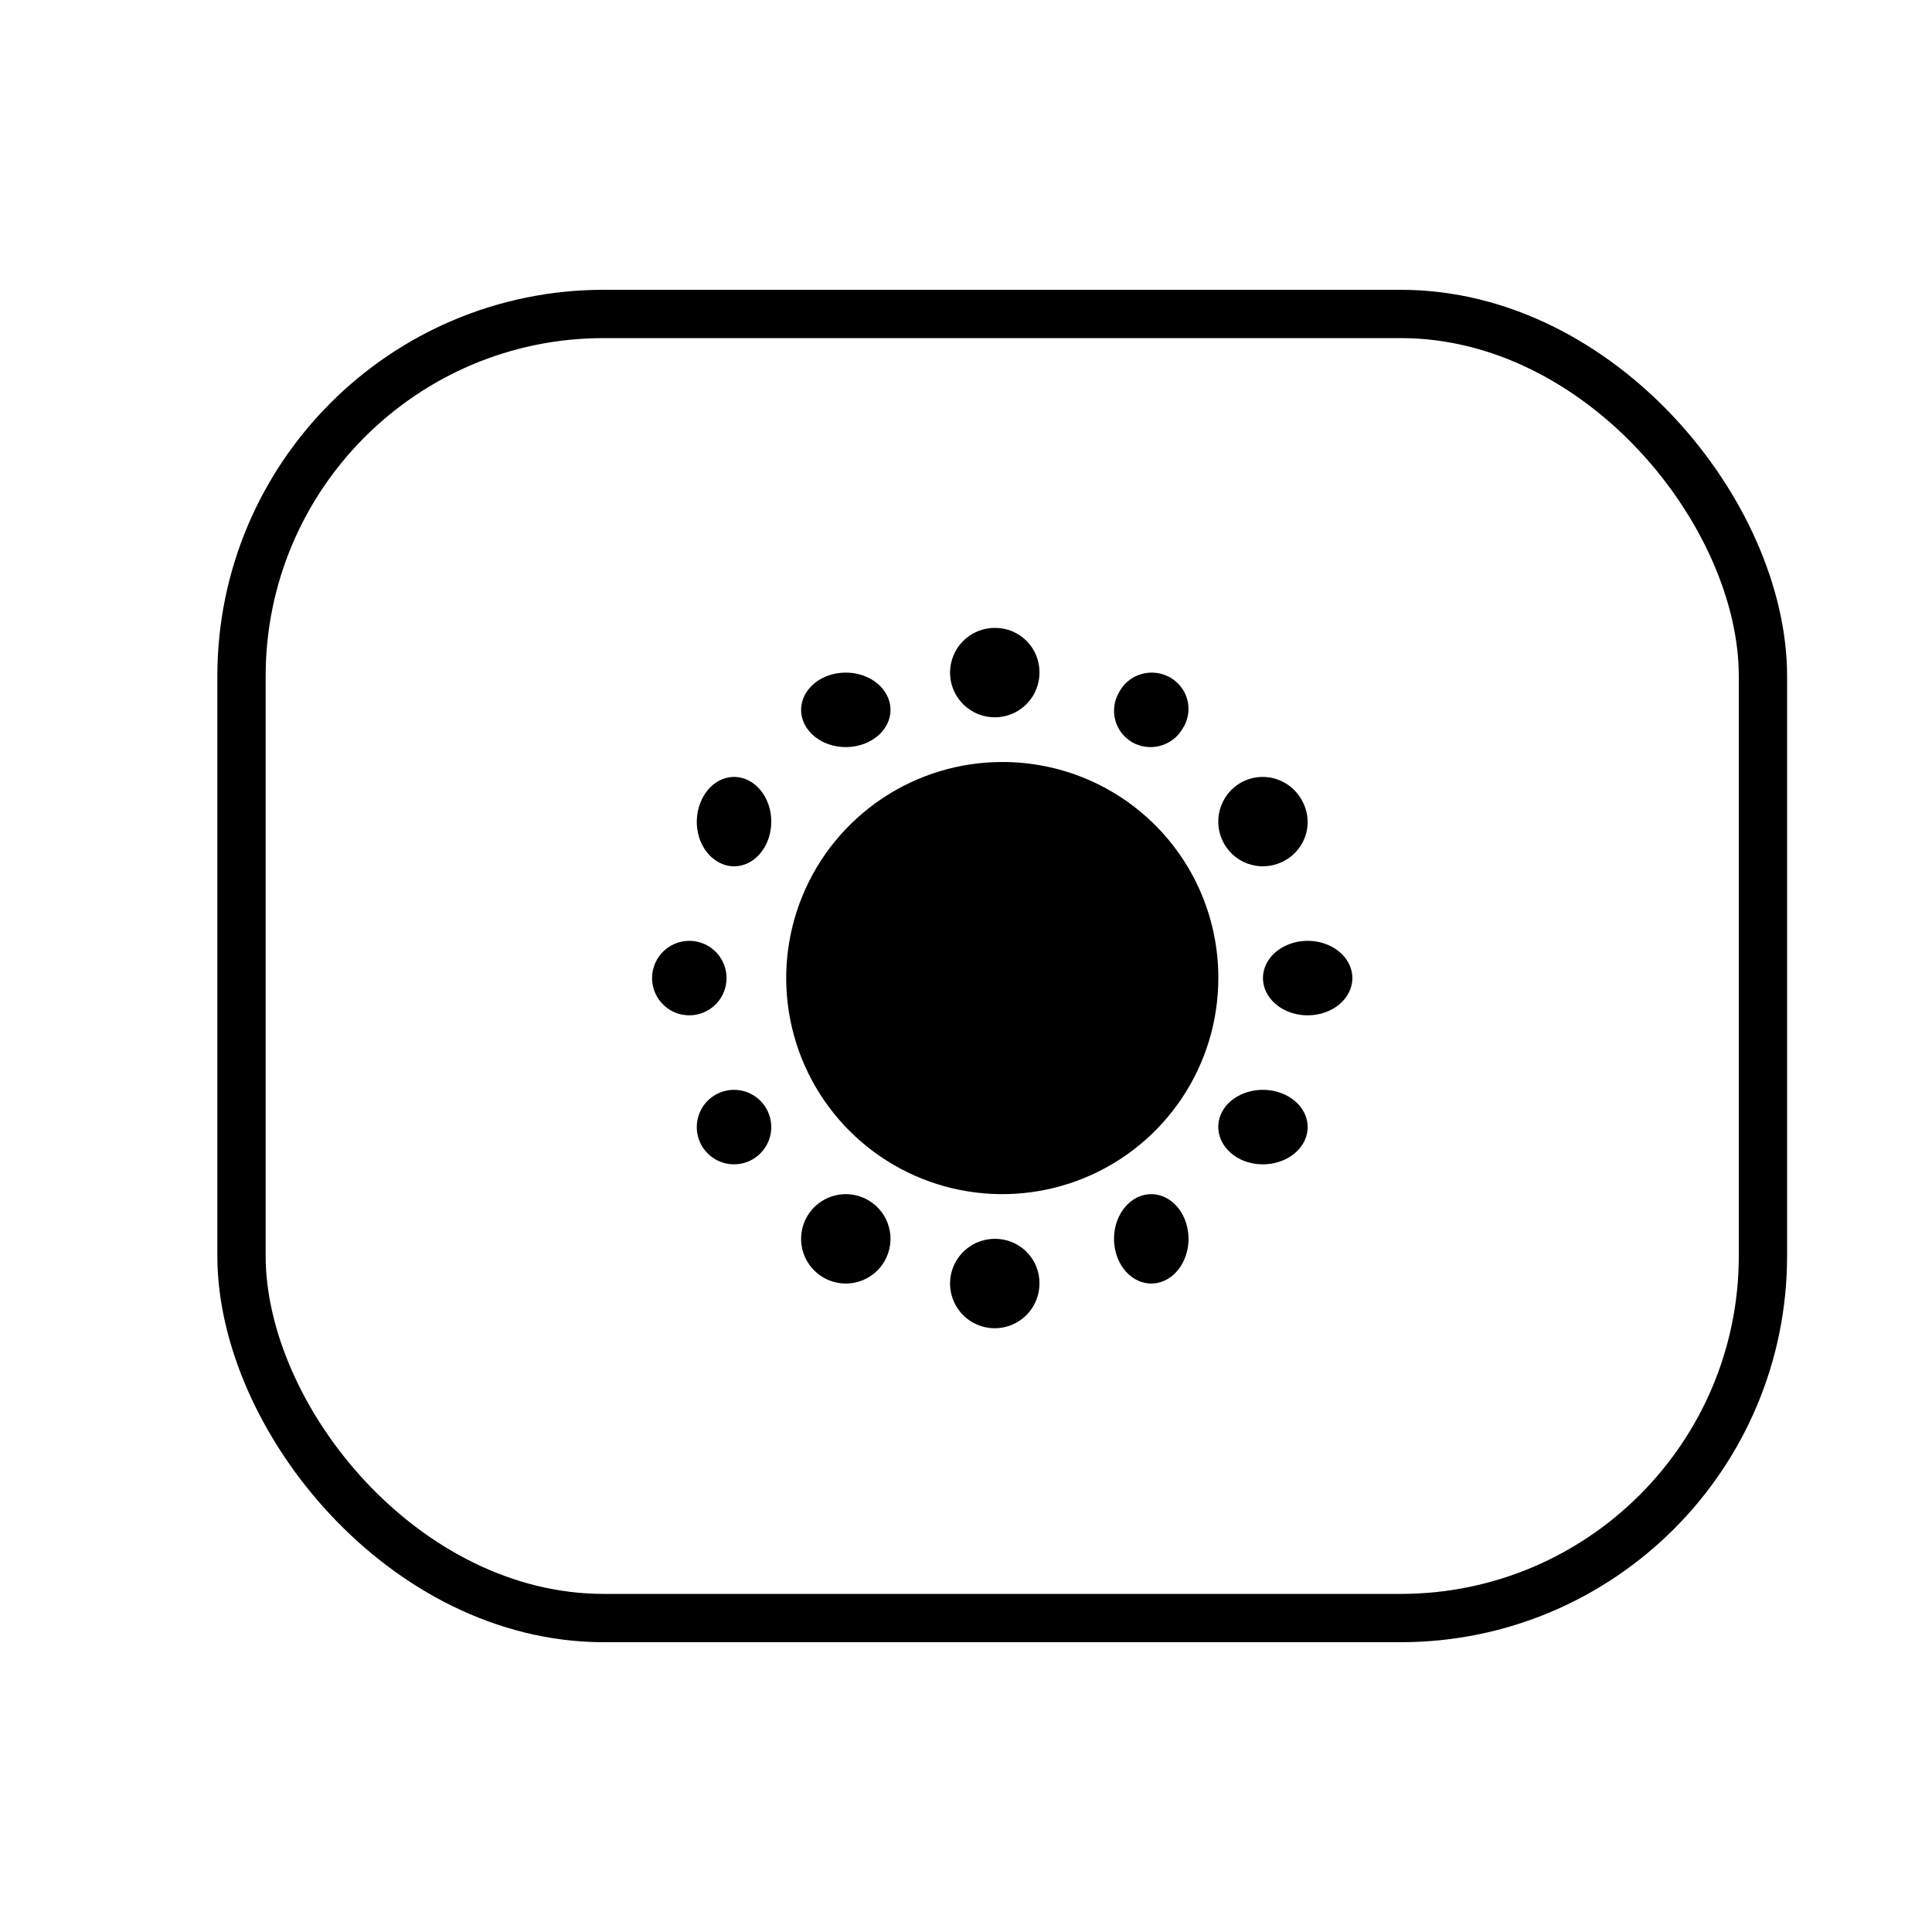
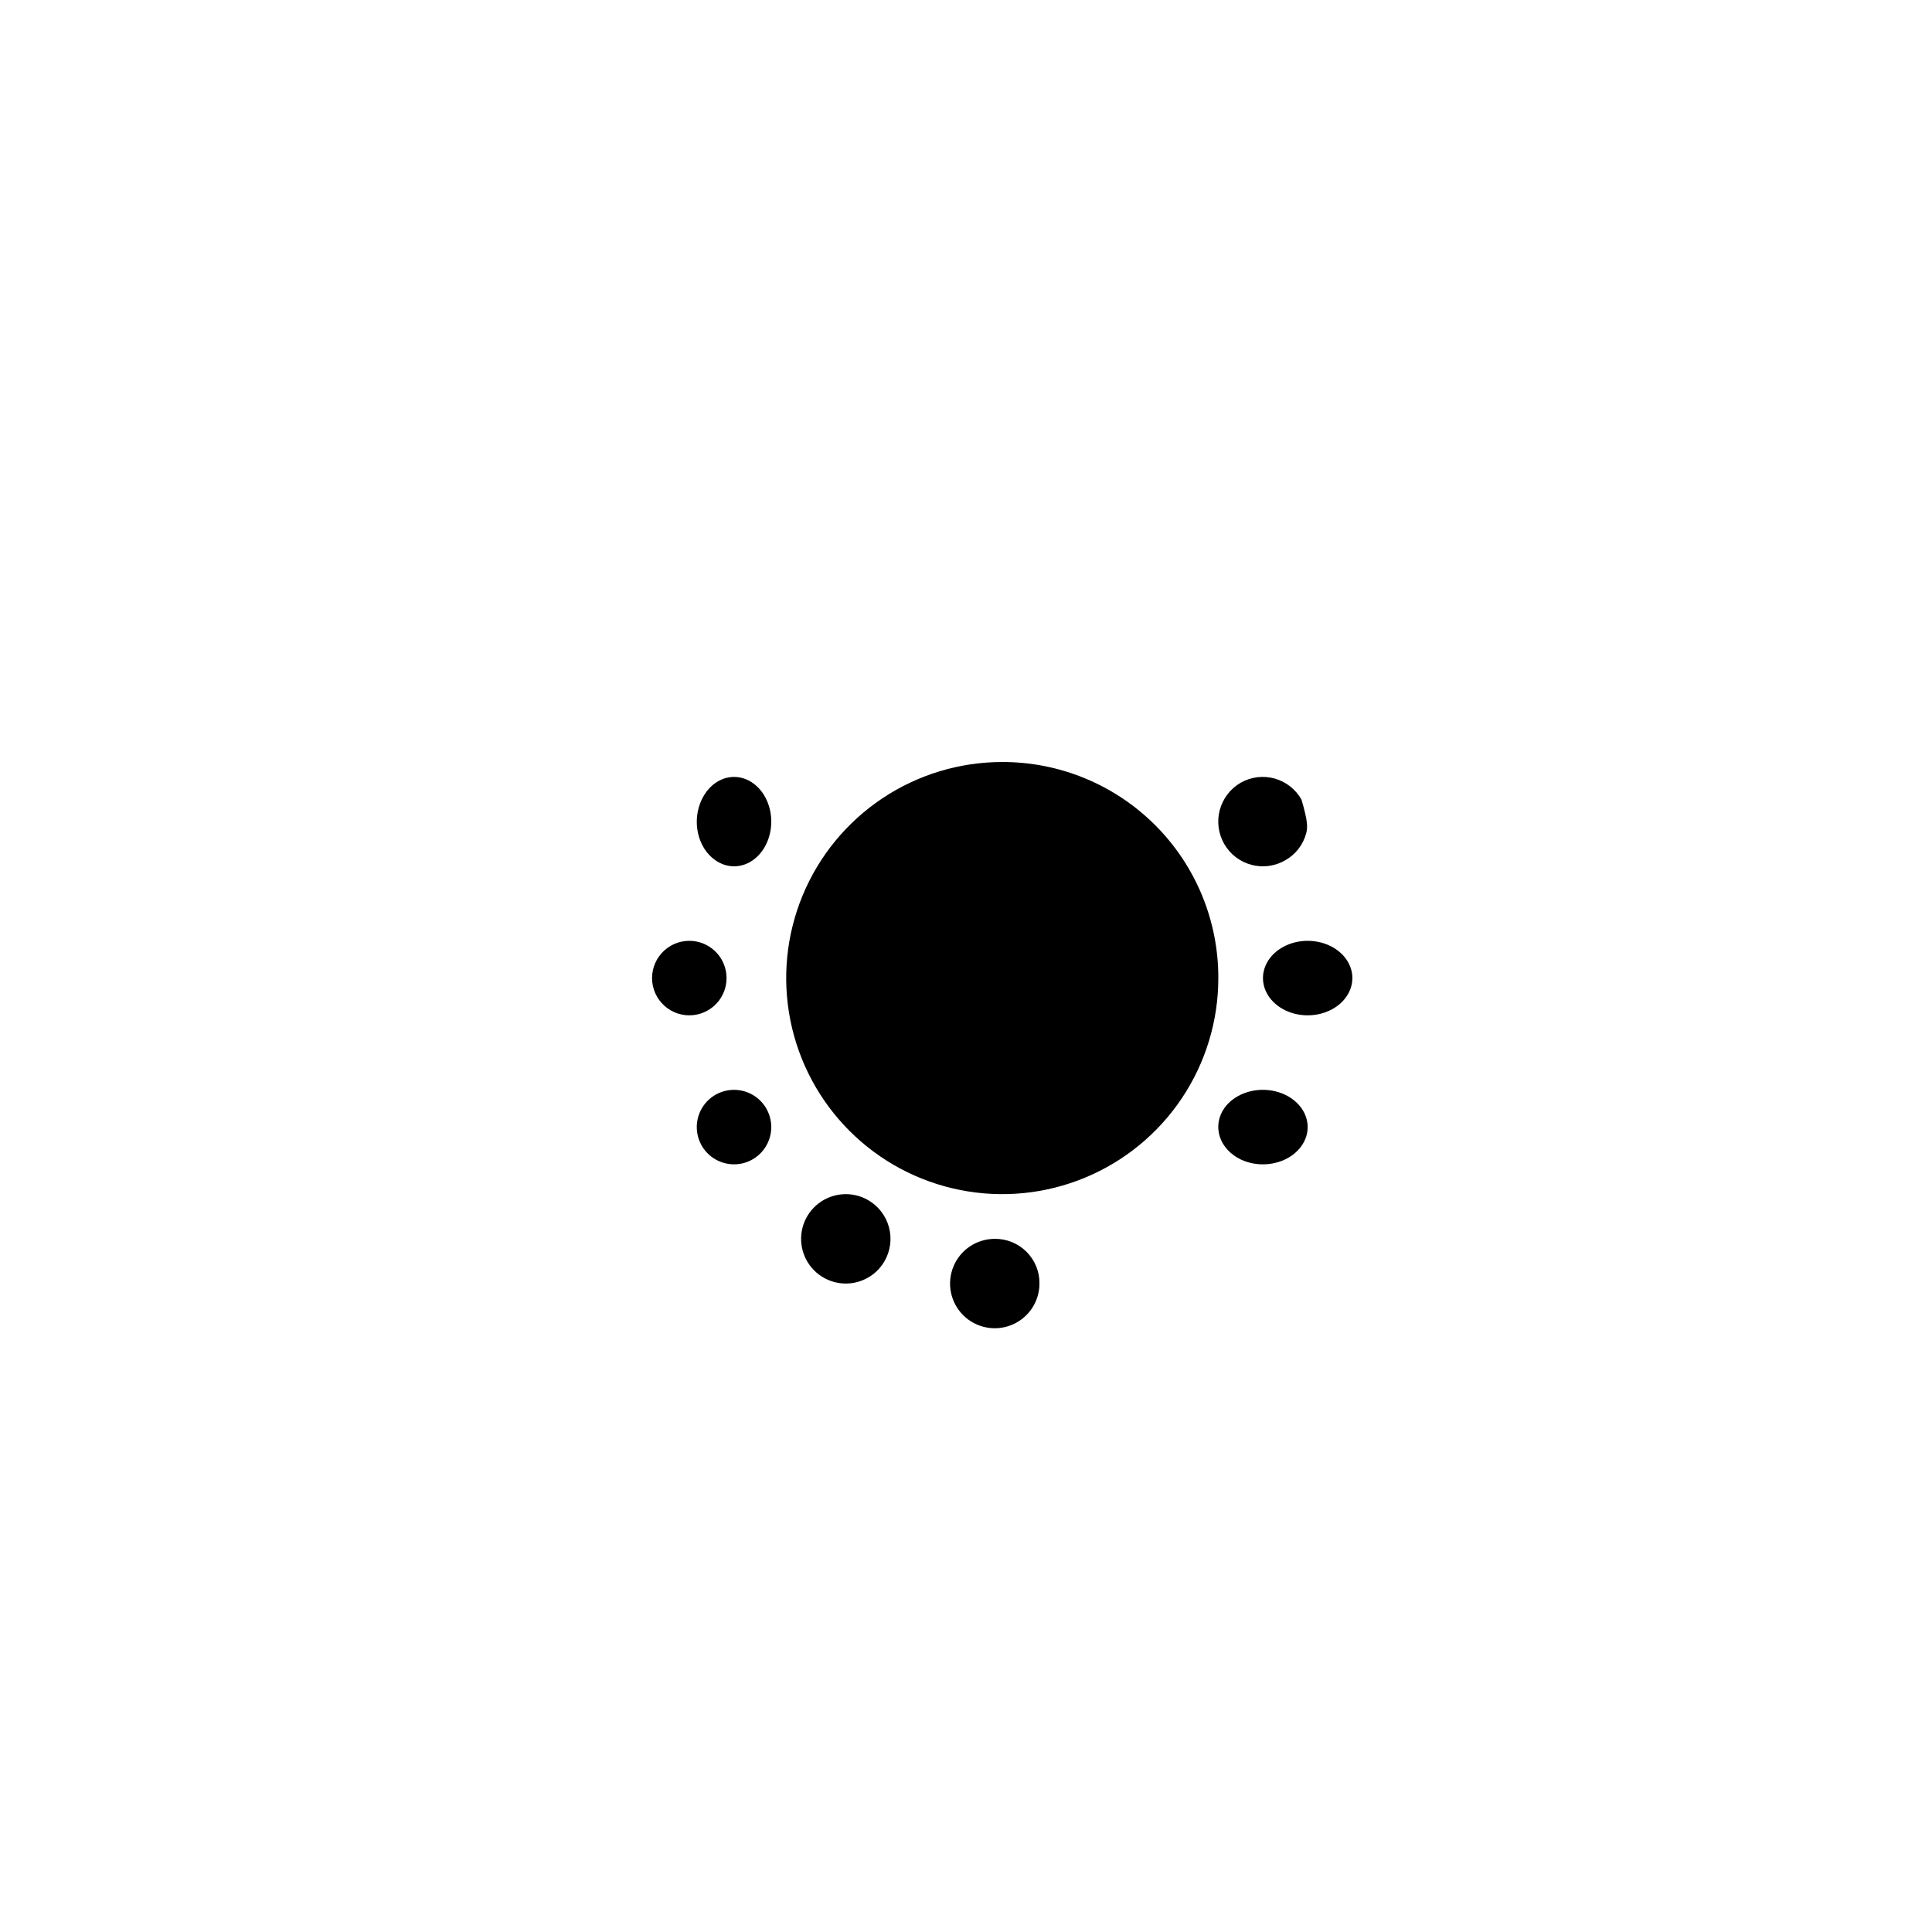
<svg xmlns="http://www.w3.org/2000/svg" width="80" height="80" viewBox="0 0 80 80" fill="none">
  <path fill-rule="evenodd" clip-rule="evenodd" d="M50.448 40.5C50.448 42.27 49.924 43.999 48.941 45.471C47.957 46.942 46.56 48.089 44.925 48.766C43.291 49.443 41.492 49.62 39.756 49.275C38.02 48.93 36.426 48.078 35.175 46.826C33.924 45.575 33.072 43.981 32.727 42.245C32.381 40.51 32.559 38.711 33.236 37.076C33.913 35.441 35.06 34.044 36.531 33.061C38.002 32.078 39.732 31.553 41.502 31.553C42.677 31.551 43.842 31.78 44.928 32.229C46.015 32.678 47.002 33.337 47.834 34.168C48.665 34.999 49.324 35.986 49.773 37.073C50.221 38.16 50.451 39.324 50.448 40.5Z" fill="black" />
-   <path fill-rule="evenodd" clip-rule="evenodd" d="M43.042 27.83C43.046 28.197 42.941 28.557 42.74 28.864C42.539 29.171 42.252 29.412 41.914 29.555C41.576 29.698 41.203 29.738 40.843 29.669C40.482 29.6 40.151 29.425 39.889 29.167C39.629 28.909 39.45 28.58 39.377 28.22C39.304 27.86 39.339 27.487 39.479 27.148C39.618 26.808 39.855 26.518 40.16 26.314C40.465 26.109 40.824 26 41.191 26C41.433 25.997 41.673 26.043 41.898 26.133C42.122 26.224 42.326 26.358 42.498 26.529C42.671 26.699 42.807 26.901 42.901 27.125C42.994 27.348 43.042 27.588 43.042 27.83Z" fill="black" />
  <path fill-rule="evenodd" clip-rule="evenodd" d="M43.042 53.149C43.042 53.515 42.933 53.873 42.73 54.177C42.526 54.482 42.237 54.719 41.899 54.859C41.561 54.999 41.189 55.036 40.83 54.964C40.471 54.893 40.141 54.717 39.882 54.458C39.623 54.199 39.447 53.869 39.375 53.51C39.304 53.151 39.341 52.779 39.481 52.441C39.621 52.102 39.858 51.813 40.163 51.61C40.467 51.407 40.825 51.298 41.191 51.298C41.435 51.295 41.677 51.341 41.903 51.433C42.128 51.525 42.334 51.661 42.506 51.834C42.678 52.006 42.815 52.212 42.907 52.437C42.999 52.663 43.045 52.905 43.042 53.149Z" fill="black" />
-   <path fill-rule="evenodd" clip-rule="evenodd" d="M48.957 30.189C48.755 30.533 48.422 30.783 48.033 30.885C47.644 30.988 47.229 30.934 46.88 30.735C46.535 30.532 46.284 30.205 46.181 29.822C46.078 29.439 46.13 29.032 46.326 28.686C46.419 28.502 46.549 28.339 46.708 28.206C46.867 28.073 47.052 27.974 47.251 27.915C47.451 27.856 47.66 27.837 47.867 27.861C48.074 27.885 48.274 27.95 48.454 28.053C48.634 28.156 48.791 28.295 48.915 28.46C49.039 28.625 49.127 28.813 49.174 29.014C49.222 29.214 49.227 29.421 49.189 29.623C49.152 29.826 49.073 30.018 48.957 30.189Z" fill="black" />
  <path fill-rule="evenodd" clip-rule="evenodd" d="M36.625 52.224C36.442 52.541 36.169 52.797 35.841 52.958C35.513 53.12 35.144 53.181 34.782 53.133C34.419 53.085 34.078 52.931 33.803 52.69C33.528 52.449 33.33 52.132 33.235 51.779C33.14 51.425 33.152 51.052 33.269 50.705C33.386 50.358 33.604 50.054 33.894 49.831C34.184 49.608 34.533 49.476 34.898 49.451C35.263 49.426 35.627 49.51 35.944 49.693C36.156 49.814 36.341 49.975 36.49 50.169C36.638 50.361 36.747 50.582 36.81 50.817C36.874 51.052 36.89 51.298 36.858 51.539C36.826 51.781 36.747 52.014 36.625 52.224Z" fill="black" />
-   <path fill-rule="evenodd" clip-rule="evenodd" d="M53.214 35.626C53.005 35.747 52.773 35.825 52.532 35.857C52.292 35.888 52.048 35.872 51.814 35.809C51.58 35.747 51.36 35.638 51.168 35.491C50.976 35.343 50.815 35.159 50.694 34.949C50.448 34.523 50.381 34.016 50.508 33.541C50.635 33.066 50.946 32.66 51.372 32.412C51.583 32.292 51.816 32.215 52.057 32.184C52.298 32.154 52.543 32.172 52.778 32.237C53.012 32.302 53.231 32.413 53.422 32.562C53.613 32.712 53.773 32.898 53.892 33.11C54.016 33.319 54.097 33.55 54.13 33.791C54.164 34.031 54.148 34.276 54.085 34.51C54.022 34.745 53.912 34.964 53.763 35.156C53.613 35.347 53.427 35.507 53.214 35.626Z" fill="black" />
+   <path fill-rule="evenodd" clip-rule="evenodd" d="M53.214 35.626C53.005 35.747 52.773 35.825 52.532 35.857C52.292 35.888 52.048 35.872 51.814 35.809C51.58 35.747 51.36 35.638 51.168 35.491C50.976 35.343 50.815 35.159 50.694 34.949C50.448 34.523 50.381 34.016 50.508 33.541C50.635 33.066 50.946 32.66 51.372 32.412C51.583 32.292 51.816 32.215 52.057 32.184C52.298 32.154 52.543 32.172 52.778 32.237C53.012 32.302 53.231 32.413 53.422 32.562C53.613 32.712 53.773 32.898 53.892 33.11C54.164 34.031 54.148 34.276 54.085 34.51C54.022 34.745 53.912 34.964 53.763 35.156C53.613 35.347 53.427 35.507 53.214 35.626Z" fill="black" />
  <path fill-rule="evenodd" clip-rule="evenodd" d="M31.17 48.003C30.906 48.157 30.602 48.229 30.297 48.209C29.993 48.19 29.701 48.081 29.458 47.896C29.215 47.711 29.033 47.457 28.934 47.168C28.836 46.879 28.825 46.568 28.904 46.273C28.982 45.977 29.147 45.712 29.376 45.511C29.606 45.309 29.89 45.181 30.192 45.141C30.495 45.101 30.803 45.152 31.077 45.287C31.351 45.422 31.578 45.635 31.731 45.9C31.934 46.253 31.99 46.673 31.885 47.068C31.779 47.462 31.522 47.798 31.17 48.003Z" fill="black" />
  <path fill-rule="evenodd" clip-rule="evenodd" d="M54.148 42.043C53.782 42.043 53.424 41.952 53.12 41.783C52.815 41.613 52.578 41.372 52.438 41.09C52.298 40.809 52.261 40.498 52.332 40.199C52.404 39.9 52.58 39.625 52.839 39.409C53.098 39.194 53.428 39.047 53.787 38.987C54.146 38.928 54.518 38.958 54.856 39.075C55.194 39.192 55.484 39.389 55.687 39.643C55.89 39.897 55.999 40.195 55.999 40.5C55.999 40.909 55.804 41.301 55.457 41.591C55.11 41.88 54.639 42.043 54.148 42.043Z" fill="black" />
  <path fill-rule="evenodd" clip-rule="evenodd" d="M28.707 42.034C28.492 42.057 28.274 42.034 28.068 41.968C27.862 41.901 27.672 41.792 27.512 41.647C27.351 41.503 27.222 41.326 27.134 41.128C27.046 40.931 27 40.717 27 40.5C27 40.284 27.046 40.07 27.134 39.872C27.222 39.674 27.351 39.497 27.512 39.353C27.672 39.208 27.862 39.099 28.068 39.032C28.274 38.966 28.492 38.943 28.707 38.966C29.085 39.007 29.435 39.186 29.69 39.469C29.944 39.752 30.085 40.119 30.085 40.5C30.085 40.881 29.944 41.248 29.69 41.531C29.435 41.814 29.085 41.993 28.707 42.034Z" fill="black" />
  <path fill-rule="evenodd" clip-rule="evenodd" d="M51.378 48.012C50.949 47.805 50.636 47.464 50.509 47.066C50.381 46.667 50.448 46.242 50.696 45.885C50.882 45.623 51.157 45.413 51.486 45.281C51.815 45.149 52.184 45.1 52.545 45.142C52.907 45.183 53.247 45.313 53.52 45.514C53.794 45.715 53.991 45.979 54.085 46.273C54.179 46.566 54.167 46.876 54.05 47.164C53.933 47.452 53.716 47.705 53.427 47.891C53.138 48.076 52.789 48.187 52.425 48.209C52.06 48.23 51.696 48.162 51.378 48.012Z" fill="black" />
  <path fill-rule="evenodd" clip-rule="evenodd" d="M29.616 35.616C29.442 35.496 29.29 35.336 29.168 35.146C29.045 34.955 28.956 34.737 28.904 34.504C28.852 34.272 28.838 34.029 28.865 33.791C28.891 33.552 28.956 33.322 29.056 33.113C29.206 32.793 29.432 32.533 29.705 32.368C29.978 32.203 30.286 32.139 30.589 32.185C30.893 32.231 31.178 32.384 31.408 32.626C31.639 32.867 31.805 33.186 31.884 33.541C31.963 33.896 31.953 34.271 31.854 34.619C31.756 34.967 31.573 35.272 31.329 35.495C31.086 35.717 30.793 35.848 30.488 35.869C30.183 35.891 29.879 35.803 29.616 35.616Z" fill="black" />
-   <path fill-rule="evenodd" clip-rule="evenodd" d="M46.338 52.229C46.185 51.912 46.113 51.548 46.132 51.182C46.151 50.816 46.26 50.465 46.446 50.174C46.631 49.883 46.884 49.664 47.173 49.546C47.462 49.428 47.774 49.415 48.069 49.509C48.364 49.604 48.629 49.801 48.831 50.076C49.032 50.352 49.161 50.693 49.201 51.056C49.241 51.419 49.19 51.788 49.055 52.117C48.919 52.446 48.706 52.719 48.442 52.902C48.088 53.146 47.668 53.213 47.274 53.086C46.88 52.96 46.543 52.652 46.338 52.229Z" fill="black" />
-   <path fill-rule="evenodd" clip-rule="evenodd" d="M33.418 30.162C33.236 29.897 33.151 29.594 33.176 29.29C33.201 28.985 33.333 28.694 33.556 28.453C33.779 28.211 34.084 28.03 34.43 27.932C34.777 27.835 35.15 27.825 35.504 27.904C35.857 27.983 36.174 28.148 36.415 28.377C36.656 28.607 36.81 28.89 36.858 29.192C36.906 29.495 36.845 29.802 36.683 30.076C36.522 30.349 36.266 30.576 35.95 30.729C35.739 30.831 35.506 30.896 35.264 30.923C35.023 30.95 34.778 30.936 34.542 30.883C34.307 30.831 34.087 30.74 33.894 30.616C33.701 30.492 33.539 30.338 33.418 30.162Z" fill="black" />
-   <rect x="10" y="13" width="63" height="54" rx="15" stroke="black" stroke-width="2" />
</svg>